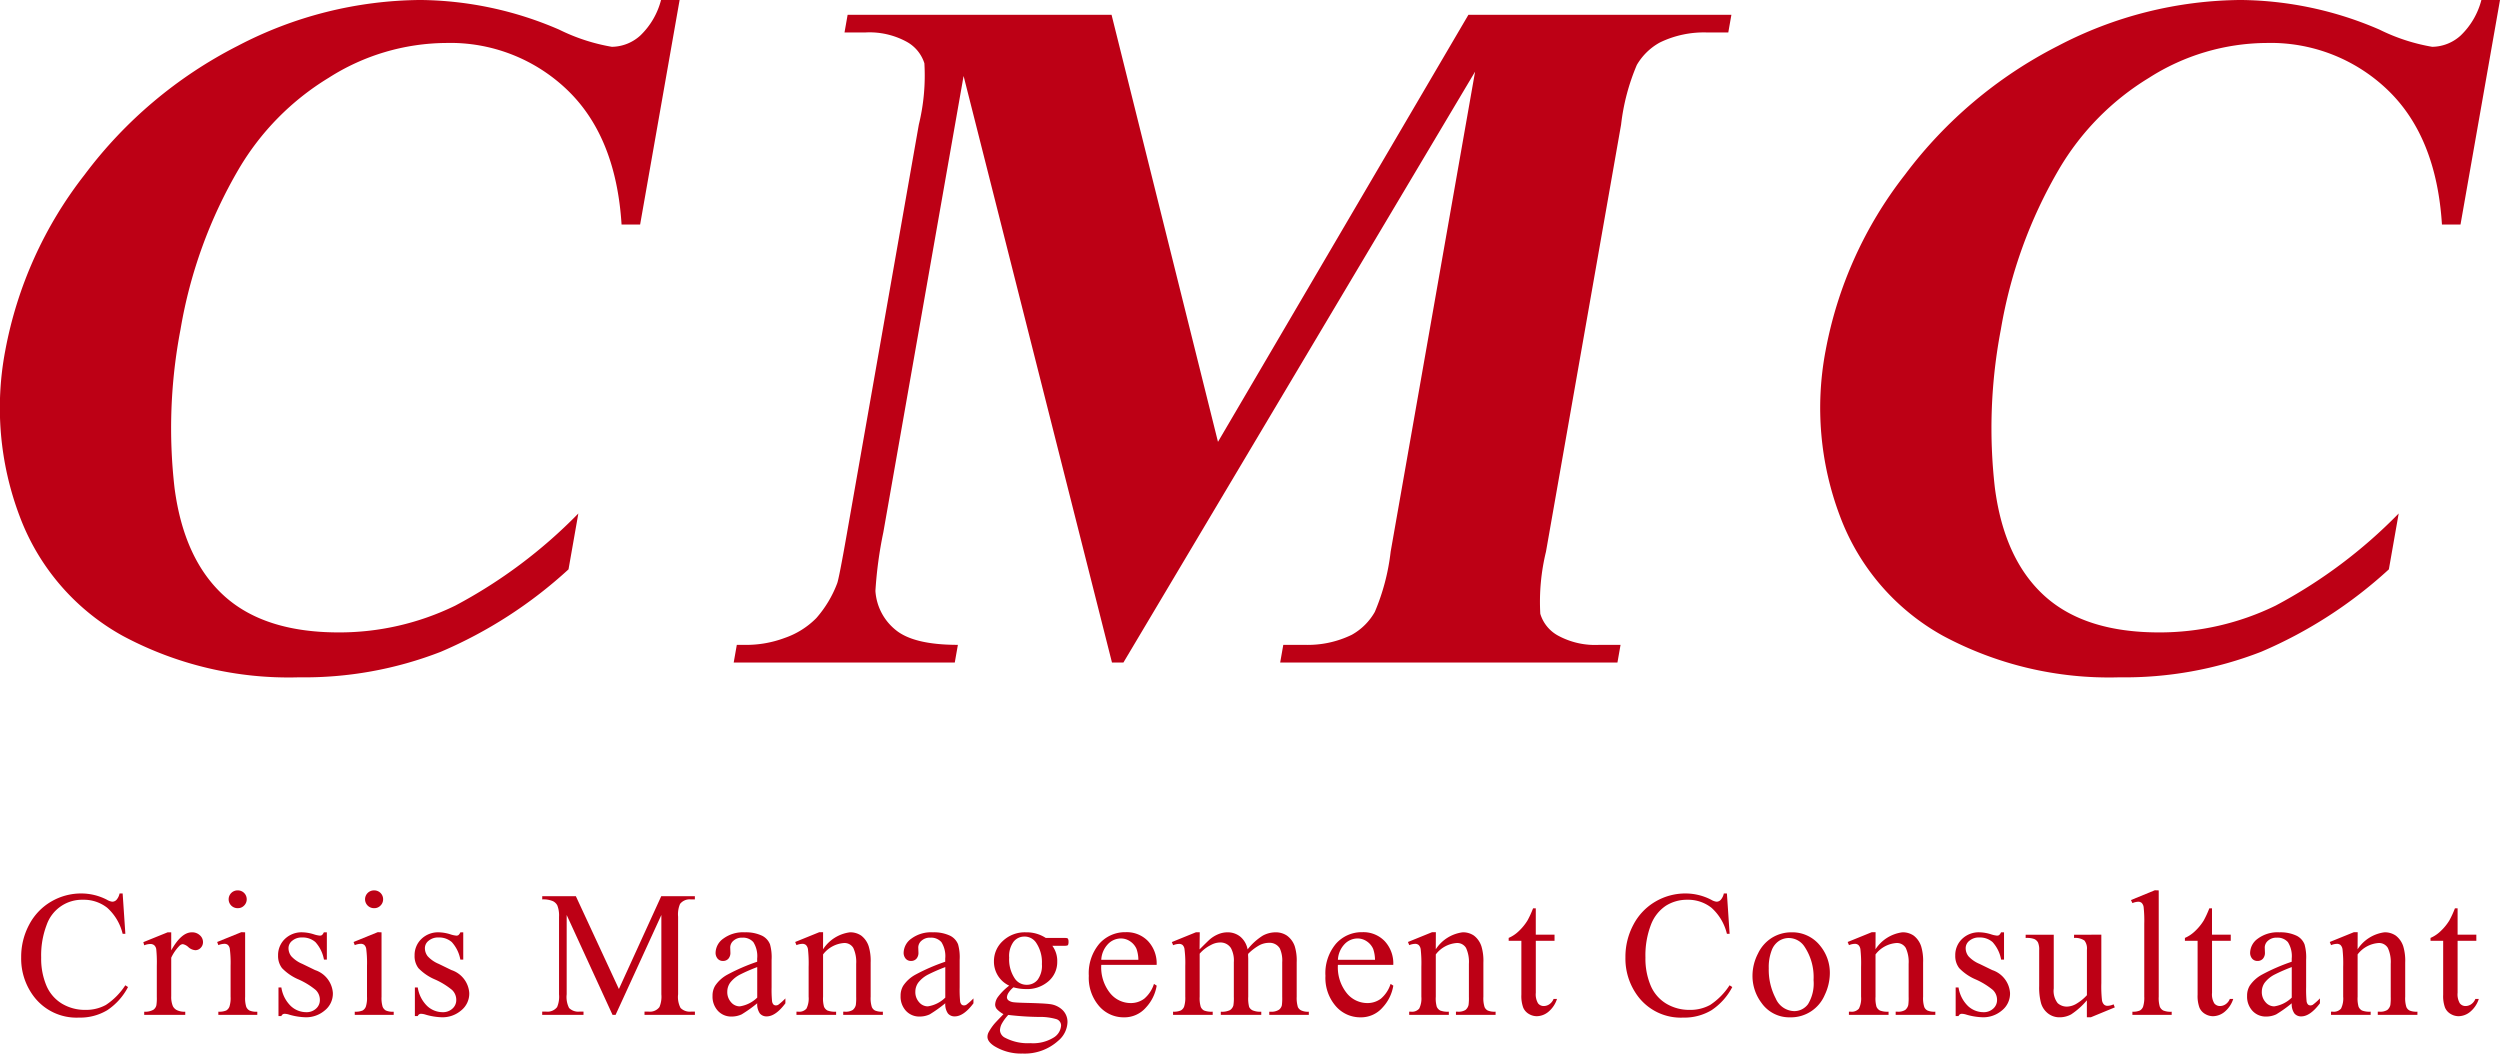
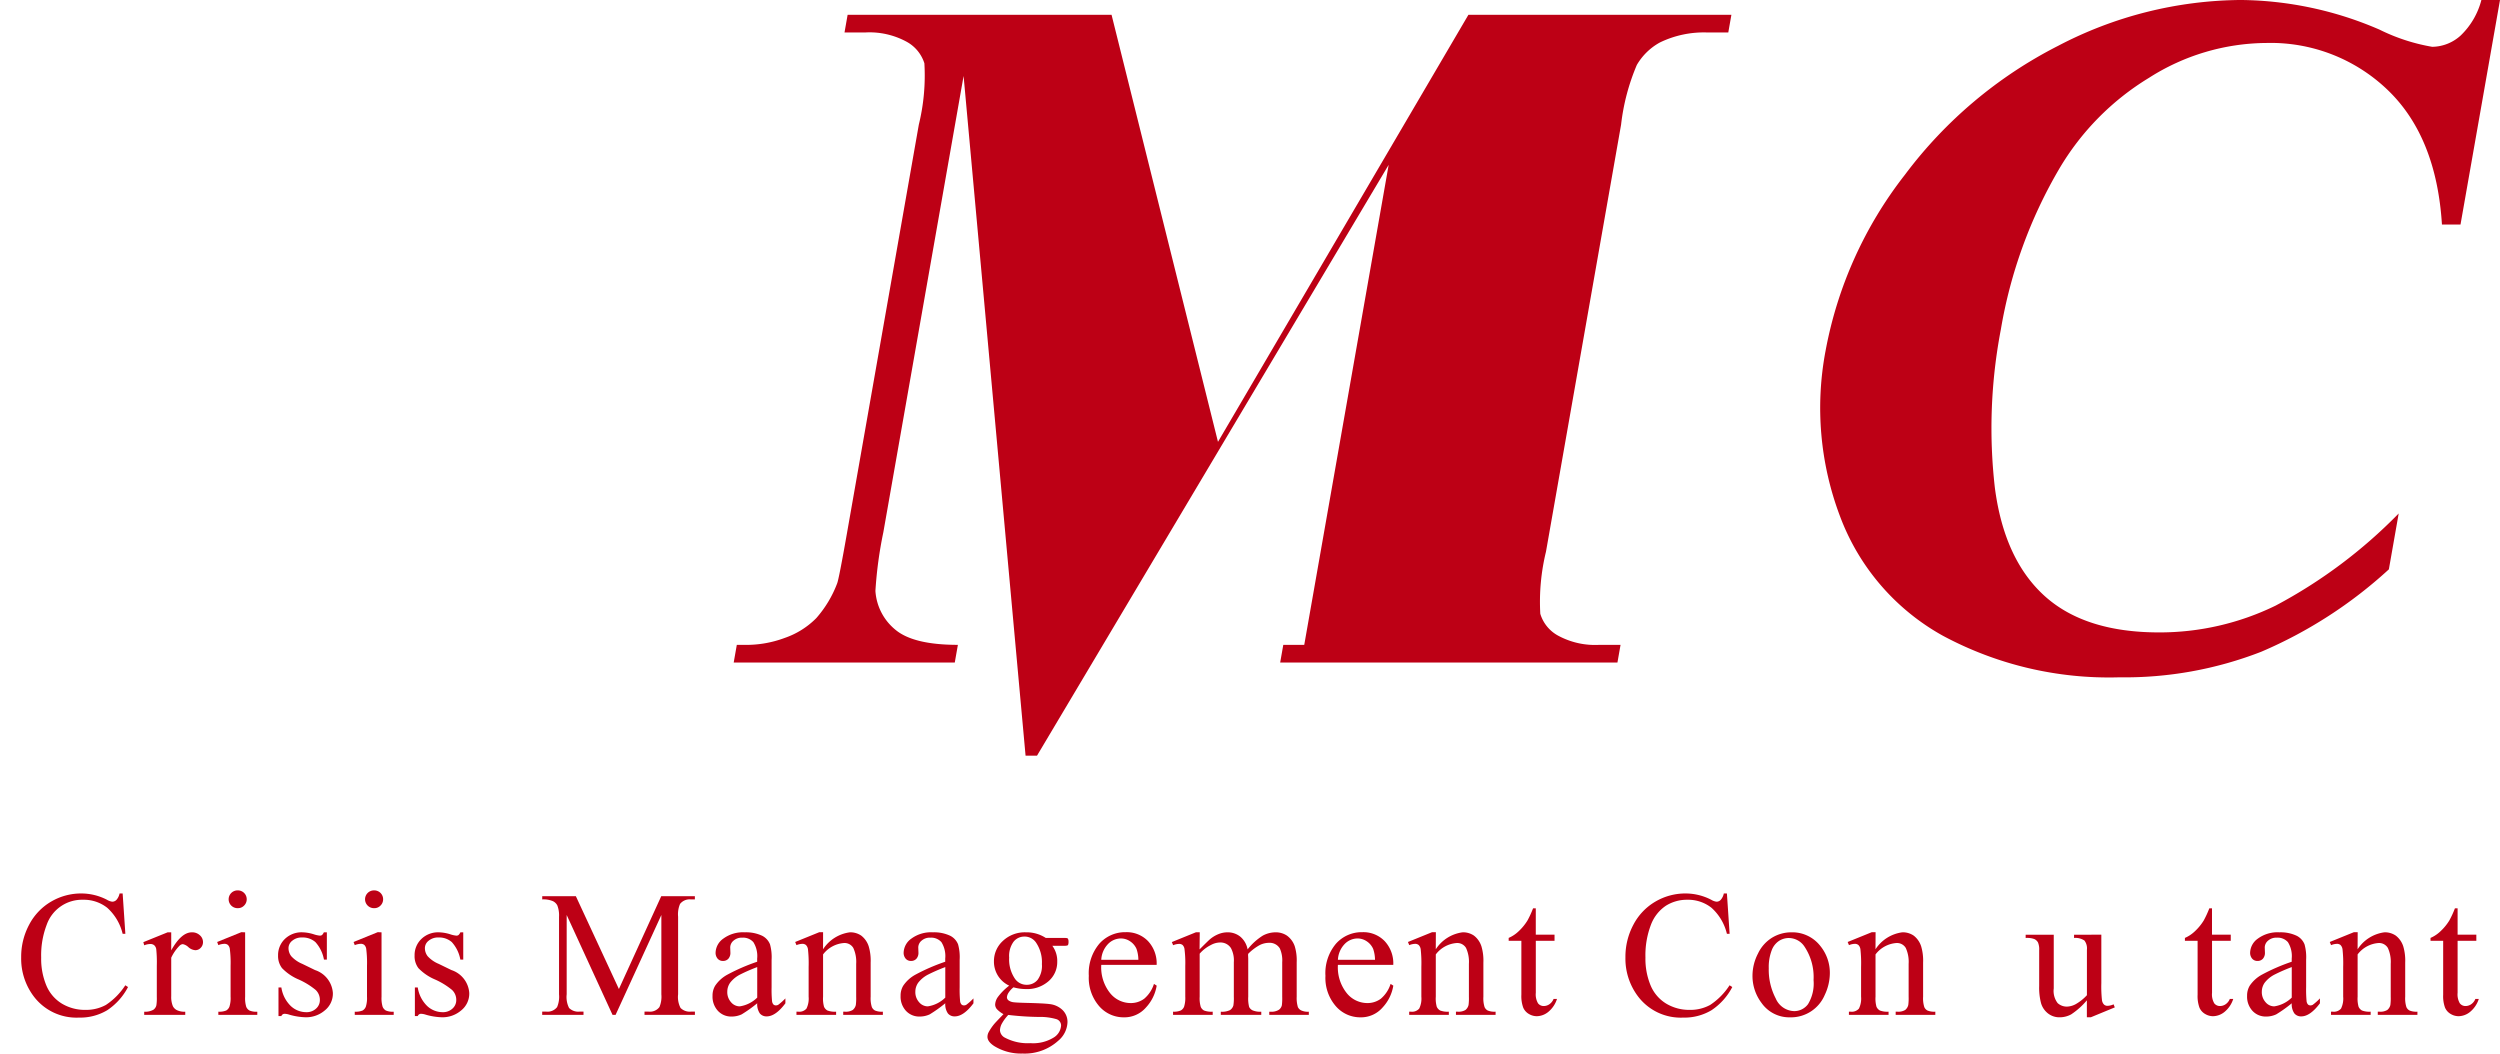
<svg xmlns="http://www.w3.org/2000/svg" width="210" height="88.5" viewBox="0 0 210 88.5">
  <g id="logo" transform="translate(-67.736 -193.547)">
-     <path id="パス_1" data-name="パス 1" d="M145.607,307.39l-3.317,18.858H140.73q-.464-7.382-4.573-11.315A14.177,14.177,0,0,0,125.963,311a18.525,18.525,0,0,0-9.84,2.929,22.041,22.041,0,0,0-7.551,7.664,39.718,39.718,0,0,0-4.892,13.482,43.979,43.979,0,0,0-.5,13.3q.785,6,4.168,9.068t9.626,3.07a22.234,22.234,0,0,0,9.78-2.247,41.859,41.859,0,0,0,10.346-7.744l-.826,4.694a37.772,37.772,0,0,1-10.722,6.922,31.624,31.624,0,0,1-11.923,2.147,29.482,29.482,0,0,1-14.814-3.491,19.113,19.113,0,0,1-8.641-10.031,25.718,25.718,0,0,1-1.213-13.923,34.062,34.062,0,0,1,6.659-14.766,37.047,37.047,0,0,1,12.871-10.833,33.556,33.556,0,0,1,15.345-3.852,29.954,29.954,0,0,1,11.649,2.488,16.049,16.049,0,0,0,4.428,1.445,3.613,3.613,0,0,0,2.387-.943,6.306,6.306,0,0,0,1.746-2.989Z" transform="translate(-20.783 -113.843)" fill="#bd0015" />
-     <path id="パス_2" data-name="パス 2" d="M370.721,348.134l21.036-35.871h22.091l-.261,1.484h-1.761a8.46,8.46,0,0,0-3.99.843,5.057,5.057,0,0,0-1.932,1.886,17.988,17.988,0,0,0-1.322,5.015l-6.309,35.871a17.823,17.823,0,0,0-.477,5.216,3.108,3.108,0,0,0,1.48,1.826,6.515,6.515,0,0,0,3.5.782h1.761l-.261,1.485H375.946l.261-1.485h1.761a8.458,8.458,0,0,0,3.99-.843,5.035,5.035,0,0,0,1.939-1.926,18.238,18.238,0,0,0,1.329-5.055l7.092-40.324-29.54,49.633h-.961L349.353,317.4l-6.739,38.318a34.6,34.6,0,0,0-.668,4.935,4.58,4.58,0,0,0,1.686,3.27q1.518,1.264,5.241,1.264l-.261,1.485H330.042l.261-1.485h.56a9.228,9.228,0,0,0,3.464-.582,6.865,6.865,0,0,0,2.654-1.665,9.486,9.486,0,0,0,1.756-2.929q.158-.442.8-4.093l6.055-34.427a17.388,17.388,0,0,0,.467-5.156,3.137,3.137,0,0,0-1.483-1.805,6.518,6.518,0,0,0-3.5-.783H339.35l.261-1.484h22.171Z" transform="translate(-200.675 -117.472)" fill="#bd0015" />
+     <path id="パス_2" data-name="パス 2" d="M370.721,348.134l21.036-35.871h22.091l-.261,1.484h-1.761a8.46,8.46,0,0,0-3.99.843,5.057,5.057,0,0,0-1.932,1.886,17.988,17.988,0,0,0-1.322,5.015l-6.309,35.871a17.823,17.823,0,0,0-.477,5.216,3.108,3.108,0,0,0,1.48,1.826,6.515,6.515,0,0,0,3.5.782h1.761l-.261,1.485H375.946l.261-1.485h1.761l7.092-40.324-29.54,49.633h-.961L349.353,317.4l-6.739,38.318a34.6,34.6,0,0,0-.668,4.935,4.58,4.58,0,0,0,1.686,3.27q1.518,1.264,5.241,1.264l-.261,1.485H330.042l.261-1.485h.56a9.228,9.228,0,0,0,3.464-.582,6.865,6.865,0,0,0,2.654-1.665,9.486,9.486,0,0,0,1.756-2.929q.158-.442.8-4.093l6.055-34.427a17.388,17.388,0,0,0,.467-5.156,3.137,3.137,0,0,0-1.483-1.805,6.518,6.518,0,0,0-3.5-.783H339.35l.261-1.484h22.171Z" transform="translate(-200.675 -117.472)" fill="#bd0015" />
    <path id="パス_3" data-name="パス 3" d="M744.847,307.39l-3.317,18.858H739.97q-.463-7.382-4.573-11.315A14.177,14.177,0,0,0,725.2,311a18.525,18.525,0,0,0-9.84,2.929,22.038,22.038,0,0,0-7.551,7.664,39.726,39.726,0,0,0-4.892,13.482,43.983,43.983,0,0,0-.5,13.3q.785,6,4.168,9.068t9.625,3.07a22.231,22.231,0,0,0,9.78-2.247,41.853,41.853,0,0,0,10.347-7.744l-.826,4.694a37.778,37.778,0,0,1-10.722,6.922,31.624,31.624,0,0,1-11.923,2.147,29.482,29.482,0,0,1-14.814-3.491,19.113,19.113,0,0,1-8.641-10.031,25.715,25.715,0,0,1-1.213-13.923,34.066,34.066,0,0,1,6.659-14.766,37.049,37.049,0,0,1,12.871-10.833,33.554,33.554,0,0,1,15.345-3.852,29.954,29.954,0,0,1,11.649,2.488,16.041,16.041,0,0,0,4.428,1.445,3.613,3.613,0,0,0,2.387-.943,6.305,6.305,0,0,0,1.746-2.989Z" transform="translate(-467.111 -113.843)" fill="#bd0015" />
    <path id="パス_4" data-name="パス 4" d="M104.022,639.92l.228,3.39h-.228a4.269,4.269,0,0,0-1.3-2.191,3.17,3.17,0,0,0-2.029-.669,3.143,3.143,0,0,0-3.054,2.11,7.156,7.156,0,0,0-.46,2.743,5.826,5.826,0,0,0,.434,2.346,3.249,3.249,0,0,0,1.3,1.522,3.75,3.75,0,0,0,1.988.529,3.451,3.451,0,0,0,1.713-.415,5.651,5.651,0,0,0,1.632-1.651l.228.147a5.236,5.236,0,0,1-1.749,1.949,4.428,4.428,0,0,1-2.374.618,4.494,4.494,0,0,1-3.838-1.838,5.258,5.258,0,0,1-1.014-3.221,5.721,5.721,0,0,1,.669-2.743,4.843,4.843,0,0,1,1.842-1.938,4.976,4.976,0,0,1,2.562-.687,4.693,4.693,0,0,1,2.132.529,1.161,1.161,0,0,0,.441.162.485.485,0,0,0,.346-.14,1.148,1.148,0,0,0,.272-.551Z" transform="translate(-25.984 -371.323)" fill="#bd0015" />
    <path id="パス_5" data-name="パス 5" d="M138.039,652.711v1.515q.845-1.514,1.735-1.515a.943.943,0,0,1,.669.246.758.758,0,0,1,.265.57.673.673,0,0,1-.191.485.611.611,0,0,1-.456.2.972.972,0,0,1-.577-.254.954.954,0,0,0-.474-.254.439.439,0,0,0-.287.147,3.546,3.546,0,0,0-.684.993v3.228a2,2,0,0,0,.14.846.761.761,0,0,0,.338.331,1.483,1.483,0,0,0,.7.132v.265h-3.448v-.265a1.429,1.429,0,0,0,.765-.162.628.628,0,0,0,.257-.375,3.8,3.8,0,0,0,.037-.713V655.52a10.808,10.808,0,0,0-.048-1.4.551.551,0,0,0-.176-.328.5.5,0,0,0-.32-.1,1.452,1.452,0,0,0-.515.11l-.073-.265,2.036-.824Z" transform="translate(-55.92 -380.849)" fill="#bd0015" />
    <path id="パス_6" data-name="パス 6" d="M162.35,642.434v5.412a2.479,2.479,0,0,0,.092.842.643.643,0,0,0,.272.313,1.452,1.452,0,0,0,.658.1v.265H160.1V649.1a1.52,1.52,0,0,0,.661-.1.653.653,0,0,0,.268-.316,2.379,2.379,0,0,0,.1-.846v-2.6a9.221,9.221,0,0,0-.066-1.42.576.576,0,0,0-.162-.327.456.456,0,0,0-.3-.092,1.461,1.461,0,0,0-.5.11l-.1-.265,2.029-.823Zm-.61-3.523a.741.741,0,0,1,.743.743.729.729,0,0,1-.217.529.709.709,0,0,1-.526.221.747.747,0,1,1,0-1.493" transform="translate(-74.023 -370.571)" fill="#bd0015" />
    <path id="パス_7" data-name="パス 7" d="M184.187,652.711v2.294h-.243a2.978,2.978,0,0,0-.717-1.471,1.61,1.61,0,0,0-1.114-.39,1.228,1.228,0,0,0-.831.272.788.788,0,0,0-.316.6,1.1,1.1,0,0,0,.235.706,2.607,2.607,0,0,0,.926.64l1.073.522a2.182,2.182,0,0,1,1.492,1.919,1.813,1.813,0,0,1-.695,1.482,2.408,2.408,0,0,1-1.555.563,5.336,5.336,0,0,1-1.411-.221,1.445,1.445,0,0,0-.4-.073.293.293,0,0,0-.265.191h-.242v-2.4h.242a2.737,2.737,0,0,0,.787,1.552,1.9,1.9,0,0,0,1.3.522,1.166,1.166,0,0,0,.827-.3.945.945,0,0,0,.32-.717,1.142,1.142,0,0,0-.356-.853,6.236,6.236,0,0,0-1.423-.875,4.208,4.208,0,0,1-1.4-.956,1.657,1.657,0,0,1-.331-1.059,1.869,1.869,0,0,1,.57-1.39,2.015,2.015,0,0,1,1.474-.559,3.471,3.471,0,0,1,.963.169,2.286,2.286,0,0,0,.5.11.294.294,0,0,0,.184-.051.7.7,0,0,0,.154-.228Z" transform="translate(-88.995 -380.849)" fill="#bd0015" />
    <path id="パス_8" data-name="パス 8" d="M207.25,642.434v5.412a2.479,2.479,0,0,0,.092.842.644.644,0,0,0,.272.313,1.453,1.453,0,0,0,.658.1v.265H205V649.1a1.52,1.52,0,0,0,.661-.1.653.653,0,0,0,.268-.316,2.378,2.378,0,0,0,.1-.846v-2.6a9.229,9.229,0,0,0-.066-1.42.576.576,0,0,0-.162-.327.456.456,0,0,0-.3-.092,1.461,1.461,0,0,0-.5.11l-.1-.265,2.029-.823Zm-.61-3.523a.741.741,0,0,1,.743.743.729.729,0,0,1-.217.529.709.709,0,0,1-.526.221.747.747,0,1,1,0-1.493" transform="translate(-107.465 -370.571)" fill="#bd0015" />
    <path id="パス_9" data-name="パス 9" d="M229.087,652.711v2.294h-.243a2.979,2.979,0,0,0-.717-1.471,1.61,1.61,0,0,0-1.114-.39,1.228,1.228,0,0,0-.831.272.788.788,0,0,0-.316.6,1.1,1.1,0,0,0,.235.706,2.607,2.607,0,0,0,.926.64l1.073.522a2.182,2.182,0,0,1,1.492,1.919,1.813,1.813,0,0,1-.695,1.482,2.409,2.409,0,0,1-1.555.563,5.336,5.336,0,0,1-1.411-.221,1.445,1.445,0,0,0-.4-.073.293.293,0,0,0-.265.191h-.242v-2.4h.242a2.737,2.737,0,0,0,.787,1.552,1.9,1.9,0,0,0,1.3.522,1.165,1.165,0,0,0,.827-.3.944.944,0,0,0,.32-.717,1.142,1.142,0,0,0-.357-.853,6.235,6.235,0,0,0-1.423-.875,4.208,4.208,0,0,1-1.4-.956A1.657,1.657,0,0,1,225,654.66a1.869,1.869,0,0,1,.57-1.39,2.015,2.015,0,0,1,1.474-.559,3.471,3.471,0,0,1,.963.169,2.286,2.286,0,0,0,.5.11.293.293,0,0,0,.184-.051.7.7,0,0,0,.154-.228Z" transform="translate(-122.438 -380.849)" fill="#bd0015" />
    <path id="パス_10" data-name="パス 10" d="M272.909,650.785l-3.852-8.391v6.663a2.044,2.044,0,0,0,.2,1.147,1.091,1.091,0,0,0,.86.308h.353v.272H267v-.272h.353a1.011,1.011,0,0,0,.9-.382,2.229,2.229,0,0,0,.162-1.073v-6.516a2.277,2.277,0,0,0-.147-.956.814.814,0,0,0-.378-.357,2.033,2.033,0,0,0-.886-.143v-.272h2.823l3.617,7.8,3.558-7.8h2.823v.272h-.346a1.021,1.021,0,0,0-.9.382,2.23,2.23,0,0,0-.162,1.074v6.516a1.983,1.983,0,0,0,.206,1.147,1.091,1.091,0,0,0,.86.308h.346v.272h-4.234v-.272h.353a1,1,0,0,0,.9-.382,2.233,2.233,0,0,0,.162-1.073v-6.663l-3.845,8.391Z" transform="translate(-153.72 -371.988)" fill="#bd0015" />
    <path id="パス_11" data-name="パス 11" d="M326.822,658.675a11.066,11.066,0,0,1-1.3.927,1.991,1.991,0,0,1-.845.184,1.514,1.514,0,0,1-1.151-.478,1.755,1.755,0,0,1-.452-1.258,1.6,1.6,0,0,1,.22-.853,2.917,2.917,0,0,1,1.048-.941,16.259,16.259,0,0,1,2.481-1.074v-.265a2.2,2.2,0,0,0-.32-1.382,1.154,1.154,0,0,0-.93-.375,1.044,1.044,0,0,0-.735.25.752.752,0,0,0-.279.574l.015.426a.734.734,0,0,1-.173.522.592.592,0,0,1-.452.184.571.571,0,0,1-.445-.191.75.75,0,0,1-.173-.522,1.5,1.5,0,0,1,.647-1.162,2.792,2.792,0,0,1,1.816-.53,3.151,3.151,0,0,1,1.47.3,1.388,1.388,0,0,1,.639.713,4.024,4.024,0,0,1,.132,1.294v2.287a10.488,10.488,0,0,0,.037,1.18.494.494,0,0,0,.121.29.286.286,0,0,0,.195.074.4.4,0,0,0,.206-.051,4.616,4.616,0,0,0,.6-.537v.412q-.823,1.1-1.573,1.1a.716.716,0,0,1-.573-.25,1.351,1.351,0,0,1-.22-.853m0-.478V655.63a14.482,14.482,0,0,0-1.434.625,2.472,2.472,0,0,0-.831.676,1.308,1.308,0,0,0-.25.772,1.26,1.26,0,0,0,.316.879.958.958,0,0,0,.728.349,2.666,2.666,0,0,0,1.47-.735" transform="translate(-195.485 -380.849)" fill="#bd0015" />
    <path id="パス_12" data-name="パス 12" d="M352.61,654.137a3.178,3.178,0,0,1,2.257-1.427,1.619,1.619,0,0,1,.948.276,1.848,1.848,0,0,1,.632.908,4.207,4.207,0,0,1,.162,1.353v2.875a2.425,2.425,0,0,0,.1.868.605.605,0,0,0,.261.287,1.478,1.478,0,0,0,.665.1v.265h-3.33v-.265h.14a1.119,1.119,0,0,0,.658-.143.75.75,0,0,0,.261-.423,4.276,4.276,0,0,0,.029-.691v-2.758a2.8,2.8,0,0,0-.239-1.335.853.853,0,0,0-.8-.416,2.424,2.424,0,0,0-1.742.956v3.552a2.534,2.534,0,0,0,.081.846.681.681,0,0,0,.283.312,1.752,1.752,0,0,0,.731.1v.265h-3.33v-.265h.147a.792.792,0,0,0,.695-.261,1.908,1.908,0,0,0,.18-1v-2.5a10.858,10.858,0,0,0-.055-1.478.632.632,0,0,0-.169-.36.461.461,0,0,0-.305-.1,1.412,1.412,0,0,0-.492.11l-.11-.265,2.029-.824h.316Z" transform="translate(-215.738 -380.849)" fill="#bd0015" />
    <path id="パス_13" data-name="パス 13" d="M388.722,658.675a11.071,11.071,0,0,1-1.3.927,1.991,1.991,0,0,1-.845.184,1.513,1.513,0,0,1-1.15-.478,1.755,1.755,0,0,1-.452-1.258,1.6,1.6,0,0,1,.221-.853,2.916,2.916,0,0,1,1.047-.941,16.261,16.261,0,0,1,2.481-1.074v-.265a2.2,2.2,0,0,0-.32-1.382,1.154,1.154,0,0,0-.93-.375,1.044,1.044,0,0,0-.735.25.752.752,0,0,0-.28.574l.015.426a.734.734,0,0,1-.173.522.592.592,0,0,1-.452.184.571.571,0,0,1-.445-.191.75.75,0,0,1-.173-.522,1.5,1.5,0,0,1,.647-1.162,2.792,2.792,0,0,1,1.816-.53,3.15,3.15,0,0,1,1.47.3,1.388,1.388,0,0,1,.64.713,4.024,4.024,0,0,1,.132,1.294v2.287a10.472,10.472,0,0,0,.037,1.18.493.493,0,0,0,.121.29.286.286,0,0,0,.195.074.4.4,0,0,0,.206-.051,4.616,4.616,0,0,0,.6-.537v.412q-.823,1.1-1.573,1.1a.716.716,0,0,1-.573-.25,1.352,1.352,0,0,1-.22-.853m0-.478V655.63a14.472,14.472,0,0,0-1.434.625,2.474,2.474,0,0,0-.831.676,1.309,1.309,0,0,0-.25.772,1.26,1.26,0,0,0,.316.879.957.957,0,0,0,.728.349,2.666,2.666,0,0,0,1.47-.735" transform="translate(-241.589 -380.849)" fill="#bd0015" />
    <path id="パス_14" data-name="パス 14" d="M415.4,657.189a2.221,2.221,0,0,1-.948-.842,2.244,2.244,0,0,1-.331-1.195,2.3,2.3,0,0,1,.753-1.721,2.679,2.679,0,0,1,1.93-.72,2.934,2.934,0,0,1,1.669.471H419.9a1.9,1.9,0,0,1,.368.018.128.128,0,0,1,.074.063.453.453,0,0,1,.044.235.654.654,0,0,1-.037.265.148.148,0,0,1-.077.059,1.634,1.634,0,0,1-.371.022h-.875a2.142,2.142,0,0,1,.412,1.353,2.12,2.12,0,0,1-.72,1.611,2.728,2.728,0,0,1-1.933.669,3.752,3.752,0,0,1-1.022-.147,1.925,1.925,0,0,0-.437.489.783.783,0,0,0-.114.357.341.341,0,0,0,.121.243.891.891,0,0,0,.474.169q.206.029,1.029.051,1.514.037,1.963.1a1.843,1.843,0,0,1,1.092.507,1.386,1.386,0,0,1,.408,1.015,2.128,2.128,0,0,1-.779,1.559,4.2,4.2,0,0,1-2.992,1.074,4.281,4.281,0,0,1-2.4-.64q-.551-.368-.551-.765a.839.839,0,0,1,.081-.353,4.108,4.108,0,0,1,.514-.757q.051-.066.75-.794a2.32,2.32,0,0,1-.541-.408.6.6,0,0,1-.158-.408,1.21,1.21,0,0,1,.21-.6,4.834,4.834,0,0,1,.967-.978m-.073,2.456a3.626,3.626,0,0,0-.522.7,1.261,1.261,0,0,0-.177.6.745.745,0,0,0,.426.618,4.061,4.061,0,0,0,2.125.456,3.284,3.284,0,0,0,1.952-.467,1.283,1.283,0,0,0,.629-1,.557.557,0,0,0-.375-.544,4.909,4.909,0,0,0-1.514-.191,24.259,24.259,0,0,1-2.544-.169m1.353-6.582a1.147,1.147,0,0,0-.911.434,2.025,2.025,0,0,0-.368,1.331,2.865,2.865,0,0,0,.5,1.8,1.184,1.184,0,0,0,.97.485,1.157,1.157,0,0,0,.919-.419,1.99,1.99,0,0,0,.36-1.316,2.947,2.947,0,0,0-.507-1.831,1.165,1.165,0,0,0-.963-.485" transform="translate(-262.894 -380.849)" fill="#bd0015" />
    <path id="パス_15" data-name="パス 15" d="M448,655.425a3.463,3.463,0,0,0,.728,2.353,2.219,2.219,0,0,0,1.728.853,1.873,1.873,0,0,0,1.151-.364,2.687,2.687,0,0,0,.82-1.246l.228.147a3.506,3.506,0,0,1-.9,1.835,2.394,2.394,0,0,1-1.86.827,2.716,2.716,0,0,1-2.077-.945,3.622,3.622,0,0,1-.864-2.541,3.842,3.842,0,0,1,.886-2.7,2.888,2.888,0,0,1,2.224-.967,2.486,2.486,0,0,1,1.86.746,2.738,2.738,0,0,1,.728,2Zm0-.427h3.117a2.885,2.885,0,0,0-.154-.912,1.462,1.462,0,0,0-.548-.647,1.38,1.38,0,0,0-.761-.235,1.516,1.516,0,0,0-1.092.474A2.058,2.058,0,0,0,448,655" transform="translate(-287.758 -380.827)" fill="#bd0015" />
    <path id="パス_16" data-name="パス 16" d="M476.554,654.145q.735-.735.867-.846a2.633,2.633,0,0,1,.713-.434,2.012,2.012,0,0,1,.757-.154,1.68,1.68,0,0,1,1.088.367,1.821,1.821,0,0,1,.61,1.067,4.987,4.987,0,0,1,1.279-1.158,2.267,2.267,0,0,1,1.073-.276,1.679,1.679,0,0,1,.952.276,1.832,1.832,0,0,1,.658.9,4.054,4.054,0,0,1,.162,1.338v2.9a2.633,2.633,0,0,0,.1.867.622.622,0,0,0,.272.276,1.365,1.365,0,0,0,.647.114v.265h-3.323v-.265h.14a1.17,1.17,0,0,0,.676-.169.655.655,0,0,0,.243-.375,4.709,4.709,0,0,0,.029-.713v-2.9a2.448,2.448,0,0,0-.2-1.161,1,1,0,0,0-.919-.471,1.748,1.748,0,0,0-.783.195,4.232,4.232,0,0,0-.952.724l-.015.081.015.316v3.214a2.768,2.768,0,0,0,.077.86.623.623,0,0,0,.29.283,1.66,1.66,0,0,0,.728.114v.265h-3.4v-.265a1.558,1.558,0,0,0,.768-.132.688.688,0,0,0,.29-.4,3.914,3.914,0,0,0,.037-.728v-2.9a2.19,2.19,0,0,0-.243-1.184,1.036,1.036,0,0,0-.9-.471,1.623,1.623,0,0,0-.786.213,3.03,3.03,0,0,0-.941.728v3.611a2.5,2.5,0,0,0,.092.86.632.632,0,0,0,.272.3,1.752,1.752,0,0,0,.731.1v.265h-3.33v-.265a1.483,1.483,0,0,0,.647-.1.637.637,0,0,0,.279-.316,2.424,2.424,0,0,0,.1-.842v-2.574a9.318,9.318,0,0,0-.066-1.434.585.585,0,0,0-.161-.335.457.457,0,0,0-.3-.092,1.406,1.406,0,0,0-.492.11l-.11-.265,2.029-.824h.316Z" transform="translate(-308.055 -380.849)" fill="#bd0015" />
    <path id="パス_17" data-name="パス 17" d="M525.9,655.425a3.46,3.46,0,0,0,.728,2.353,2.218,2.218,0,0,0,1.727.853,1.872,1.872,0,0,0,1.151-.364,2.686,2.686,0,0,0,.82-1.246l.228.147a3.507,3.507,0,0,1-.9,1.835,2.4,2.4,0,0,1-1.86.827,2.715,2.715,0,0,1-2.077-.945,3.619,3.619,0,0,1-.864-2.541,3.842,3.842,0,0,1,.886-2.7,2.888,2.888,0,0,1,2.224-.967,2.485,2.485,0,0,1,1.86.746,2.738,2.738,0,0,1,.728,2Zm0-.427h3.117a2.89,2.89,0,0,0-.154-.912,1.464,1.464,0,0,0-.548-.647,1.379,1.379,0,0,0-.761-.235,1.517,1.517,0,0,0-1.092.474A2.059,2.059,0,0,0,525.9,655" transform="translate(-345.78 -380.827)" fill="#bd0015" />
    <path id="パス_18" data-name="パス 18" d="M554.311,654.137a3.178,3.178,0,0,1,2.257-1.427,1.619,1.619,0,0,1,.948.276,1.848,1.848,0,0,1,.632.908,4.208,4.208,0,0,1,.162,1.353v2.875a2.424,2.424,0,0,0,.1.868.6.6,0,0,0,.261.287,1.477,1.477,0,0,0,.665.1v.265h-3.33v-.265h.14a1.119,1.119,0,0,0,.658-.143.752.752,0,0,0,.261-.423,4.322,4.322,0,0,0,.029-.691v-2.758a2.8,2.8,0,0,0-.239-1.335.853.853,0,0,0-.8-.416,2.424,2.424,0,0,0-1.742.956v3.552a2.536,2.536,0,0,0,.081.846.681.681,0,0,0,.283.312,1.75,1.75,0,0,0,.731.1v.265h-3.33v-.265h.147a.792.792,0,0,0,.695-.261,1.9,1.9,0,0,0,.18-1v-2.5a10.869,10.869,0,0,0-.055-1.478.632.632,0,0,0-.169-.36.46.46,0,0,0-.3-.1,1.414,1.414,0,0,0-.493.11l-.11-.265,2.029-.824h.316Z" transform="translate(-365.97 -380.849)" fill="#bd0015" />
    <path id="パス_19" data-name="パス 19" d="M587.425,644.816v2.214H589v.515h-1.573v4.368a1.467,1.467,0,0,0,.187.882.6.6,0,0,0,.481.228.844.844,0,0,0,.471-.15.971.971,0,0,0,.353-.445h.287a2.307,2.307,0,0,1-.728,1.085,1.567,1.567,0,0,1-.97.364,1.3,1.3,0,0,1-.661-.187,1.133,1.133,0,0,1-.478-.537,2.814,2.814,0,0,1-.155-1.077v-4.53h-1.066V647.3a2.8,2.8,0,0,0,.827-.548,4.374,4.374,0,0,0,.753-.916,8.194,8.194,0,0,0,.47-1.022Z" transform="translate(-390.683 -374.969)" fill="#bd0015" />
    <path id="パス_20" data-name="パス 20" d="M632.121,639.92l.228,3.39h-.228a4.267,4.267,0,0,0-1.3-2.191,3.168,3.168,0,0,0-2.029-.669,3.3,3.3,0,0,0-1.794.5,3.333,3.333,0,0,0-1.261,1.607,7.163,7.163,0,0,0-.459,2.743,5.823,5.823,0,0,0,.434,2.346,3.251,3.251,0,0,0,1.3,1.522A3.752,3.752,0,0,0,629,649.7a3.449,3.449,0,0,0,1.713-.415,5.649,5.649,0,0,0,1.632-1.651l.228.147a5.237,5.237,0,0,1-1.749,1.949,4.428,4.428,0,0,1-2.375.618,4.494,4.494,0,0,1-3.837-1.838,5.258,5.258,0,0,1-1.015-3.221,5.721,5.721,0,0,1,.669-2.743,4.843,4.843,0,0,1,1.842-1.938,4.975,4.975,0,0,1,2.562-.687,4.692,4.692,0,0,1,2.132.529,1.16,1.16,0,0,0,.441.162.486.486,0,0,0,.346-.14,1.147,1.147,0,0,0,.272-.551Z" transform="translate(-419.325 -371.323)" fill="#bd0015" />
    <path id="パス_21" data-name="パス 21" d="M668.665,652.711a2.985,2.985,0,0,1,2.455,1.162,3.572,3.572,0,0,1,.787,2.28,4.3,4.3,0,0,1-.434,1.831,3.081,3.081,0,0,1-2.889,1.868,2.852,2.852,0,0,1-2.418-1.214,3.759,3.759,0,0,1-.757-2.295,4.069,4.069,0,0,1,.459-1.842,3.137,3.137,0,0,1,1.209-1.353,3.1,3.1,0,0,1,1.588-.437m-.228.478a1.534,1.534,0,0,0-.783.232,1.625,1.625,0,0,0-.636.813,3.915,3.915,0,0,0-.242,1.493,5.2,5.2,0,0,0,.584,2.537,1.74,1.74,0,0,0,1.54,1.066,1.435,1.435,0,0,0,1.176-.588,3.345,3.345,0,0,0,.463-2.022,4.613,4.613,0,0,0-.772-2.824,1.59,1.59,0,0,0-1.331-.706" transform="translate(-450.464 -380.849)" fill="#bd0015" />
    <path id="パス_22" data-name="パス 22" d="M699.061,654.137a3.178,3.178,0,0,1,2.257-1.427,1.62,1.62,0,0,1,.948.276,1.85,1.85,0,0,1,.632.908,4.208,4.208,0,0,1,.162,1.353v2.875a2.427,2.427,0,0,0,.1.868.605.605,0,0,0,.261.287,1.477,1.477,0,0,0,.665.1v.265h-3.33v-.265h.14a1.119,1.119,0,0,0,.658-.143.754.754,0,0,0,.261-.423,4.338,4.338,0,0,0,.029-.691v-2.758a2.8,2.8,0,0,0-.239-1.335.853.853,0,0,0-.8-.416,2.425,2.425,0,0,0-1.742.956v3.552a2.538,2.538,0,0,0,.081.846.681.681,0,0,0,.283.312,1.751,1.751,0,0,0,.731.1v.265h-3.33v-.265h.147a.792.792,0,0,0,.695-.261,1.906,1.906,0,0,0,.18-1v-2.5a10.847,10.847,0,0,0-.055-1.478.632.632,0,0,0-.169-.36.461.461,0,0,0-.3-.1,1.413,1.413,0,0,0-.493.11l-.11-.265,2.029-.824h.316Z" transform="translate(-473.783 -380.849)" fill="#bd0015" />
-     <path id="パス_23" data-name="パス 23" d="M736.287,652.711v2.294h-.243a2.977,2.977,0,0,0-.717-1.471,1.61,1.61,0,0,0-1.114-.39,1.229,1.229,0,0,0-.831.272.788.788,0,0,0-.316.6,1.094,1.094,0,0,0,.235.706,2.6,2.6,0,0,0,.926.64l1.073.522a2.182,2.182,0,0,1,1.492,1.919,1.813,1.813,0,0,1-.694,1.482,2.41,2.41,0,0,1-1.555.563,5.337,5.337,0,0,1-1.411-.221,1.445,1.445,0,0,0-.4-.073.293.293,0,0,0-.265.191h-.242v-2.4h.242a2.738,2.738,0,0,0,.787,1.552,1.9,1.9,0,0,0,1.3.522,1.165,1.165,0,0,0,.827-.3.945.945,0,0,0,.32-.717,1.142,1.142,0,0,0-.357-.853,6.233,6.233,0,0,0-1.422-.875,4.215,4.215,0,0,1-1.4-.956,1.656,1.656,0,0,1-.331-1.059,1.869,1.869,0,0,1,.57-1.39,2.015,2.015,0,0,1,1.474-.559,3.471,3.471,0,0,1,.963.169,2.281,2.281,0,0,0,.5.11.294.294,0,0,0,.184-.051.706.706,0,0,0,.154-.228Z" transform="translate(-500.213 -380.849)" fill="#bd0015" />
    <path id="パス_24" data-name="パス 24" d="M761.687,653.488v4.081a10.278,10.278,0,0,0,.055,1.43.642.642,0,0,0,.177.364.424.424,0,0,0,.283.1,1.306,1.306,0,0,0,.515-.125l.1.257-2.014.831h-.331V659a6.141,6.141,0,0,1-1.323,1.184,2.019,2.019,0,0,1-.963.243,1.538,1.538,0,0,1-.981-.327,1.692,1.692,0,0,1-.577-.842,5.088,5.088,0,0,1-.162-1.456V654.8a1.489,1.489,0,0,0-.1-.662.688.688,0,0,0-.305-.283,1.792,1.792,0,0,0-.731-.092v-.272h2.36V658a1.685,1.685,0,0,0,.327,1.235,1.14,1.14,0,0,0,.79.294,1.645,1.645,0,0,0,.717-.2,3.877,3.877,0,0,0,.952-.758v-3.816a1.081,1.081,0,0,0-.209-.776,1.358,1.358,0,0,0-.871-.217v-.272Z" transform="translate(-517.439 -381.427)" fill="#bd0015" />
-     <path id="パス_25" data-name="パス 25" d="M792.315,638.911v8.935a2.446,2.446,0,0,0,.092.838.654.654,0,0,0,.283.313,1.63,1.63,0,0,0,.713.107v.265h-3.3V649.1a1.425,1.425,0,0,0,.632-.1.634.634,0,0,0,.265-.316,2.459,2.459,0,0,0,.1-.846v-6.118a10.652,10.652,0,0,0-.052-1.4.615.615,0,0,0-.165-.357.438.438,0,0,0-.291-.1,1.377,1.377,0,0,0-.485.117l-.125-.257,2.007-.824Z" transform="translate(-543.246 -370.571)" fill="#bd0015" />
    <path id="パス_26" data-name="パス 26" d="M810.024,644.816v2.214H811.6v.515h-1.573v4.368a1.47,1.47,0,0,0,.187.882.6.6,0,0,0,.482.228.844.844,0,0,0,.471-.15.972.972,0,0,0,.353-.445h.287a2.305,2.305,0,0,1-.728,1.085,1.569,1.569,0,0,1-.971.364,1.3,1.3,0,0,1-.661-.187,1.132,1.132,0,0,1-.478-.537,2.817,2.817,0,0,1-.154-1.077v-4.53h-1.066V647.3a2.8,2.8,0,0,0,.827-.548,4.372,4.372,0,0,0,.754-.916,8.32,8.32,0,0,0,.47-1.022Z" transform="translate(-556.48 -374.969)" fill="#bd0015" />
    <path id="パス_27" data-name="パス 27" d="M831.973,658.675a11,11,0,0,1-1.3.927,1.989,1.989,0,0,1-.845.184,1.515,1.515,0,0,1-1.15-.478,1.755,1.755,0,0,1-.452-1.258,1.6,1.6,0,0,1,.22-.853,2.918,2.918,0,0,1,1.047-.941,16.281,16.281,0,0,1,2.481-1.074v-.265a2.2,2.2,0,0,0-.32-1.382,1.153,1.153,0,0,0-.93-.375,1.044,1.044,0,0,0-.735.25.751.751,0,0,0-.28.574l.015.426a.734.734,0,0,1-.173.522.592.592,0,0,1-.452.184.571.571,0,0,1-.445-.191.75.75,0,0,1-.173-.522,1.5,1.5,0,0,1,.647-1.162,2.791,2.791,0,0,1,1.815-.53,3.15,3.15,0,0,1,1.47.3,1.387,1.387,0,0,1,.639.713,4.021,4.021,0,0,1,.133,1.294v2.287a10.485,10.485,0,0,0,.037,1.18.5.5,0,0,0,.121.29.287.287,0,0,0,.195.074.4.4,0,0,0,.206-.051,4.581,4.581,0,0,0,.6-.537v.412q-.823,1.1-1.573,1.1a.716.716,0,0,1-.573-.25,1.353,1.353,0,0,1-.221-.853m0-.478V655.63a14.489,14.489,0,0,0-1.433.625,2.471,2.471,0,0,0-.831.676,1.31,1.31,0,0,0-.25.772,1.26,1.26,0,0,0,.316.879.956.956,0,0,0,.727.349,2.665,2.665,0,0,0,1.47-.735" transform="translate(-571.734 -380.849)" fill="#bd0015" />
    <path id="パス_28" data-name="パス 28" d="M857.761,654.137a3.178,3.178,0,0,1,2.257-1.427,1.619,1.619,0,0,1,.948.276,1.847,1.847,0,0,1,.632.908,4.2,4.2,0,0,1,.162,1.353v2.875a2.43,2.43,0,0,0,.1.868.6.6,0,0,0,.261.287,1.477,1.477,0,0,0,.665.1v.265h-3.33v-.265h.14a1.119,1.119,0,0,0,.658-.143.754.754,0,0,0,.261-.423,4.338,4.338,0,0,0,.029-.691v-2.758a2.8,2.8,0,0,0-.239-1.335.853.853,0,0,0-.8-.416,2.425,2.425,0,0,0-1.742.956v3.552a2.538,2.538,0,0,0,.081.846.679.679,0,0,0,.283.312,1.75,1.75,0,0,0,.731.1v.265h-3.33v-.265h.147a.792.792,0,0,0,.695-.261,1.9,1.9,0,0,0,.18-1v-2.5a10.891,10.891,0,0,0-.055-1.478.632.632,0,0,0-.169-.36.46.46,0,0,0-.3-.1,1.411,1.411,0,0,0-.493.11l-.11-.265,2.029-.824h.316Z" transform="translate(-591.987 -380.849)" fill="#bd0015" />
    <path id="パス_29" data-name="パス 29" d="M890.875,644.816v2.214h1.573v.515h-1.573v4.368a1.467,1.467,0,0,0,.187.882.6.6,0,0,0,.481.228.844.844,0,0,0,.471-.15.972.972,0,0,0,.353-.445h.287a2.306,2.306,0,0,1-.728,1.085,1.568,1.568,0,0,1-.97.364,1.3,1.3,0,0,1-.661-.187,1.132,1.132,0,0,1-.478-.537,2.814,2.814,0,0,1-.155-1.077v-4.53H888.6V647.3a2.8,2.8,0,0,0,.827-.548,4.372,4.372,0,0,0,.754-.916,8.25,8.25,0,0,0,.47-1.022Z" transform="translate(-616.7 -374.969)" fill="#bd0015" />
  </g>
</svg>